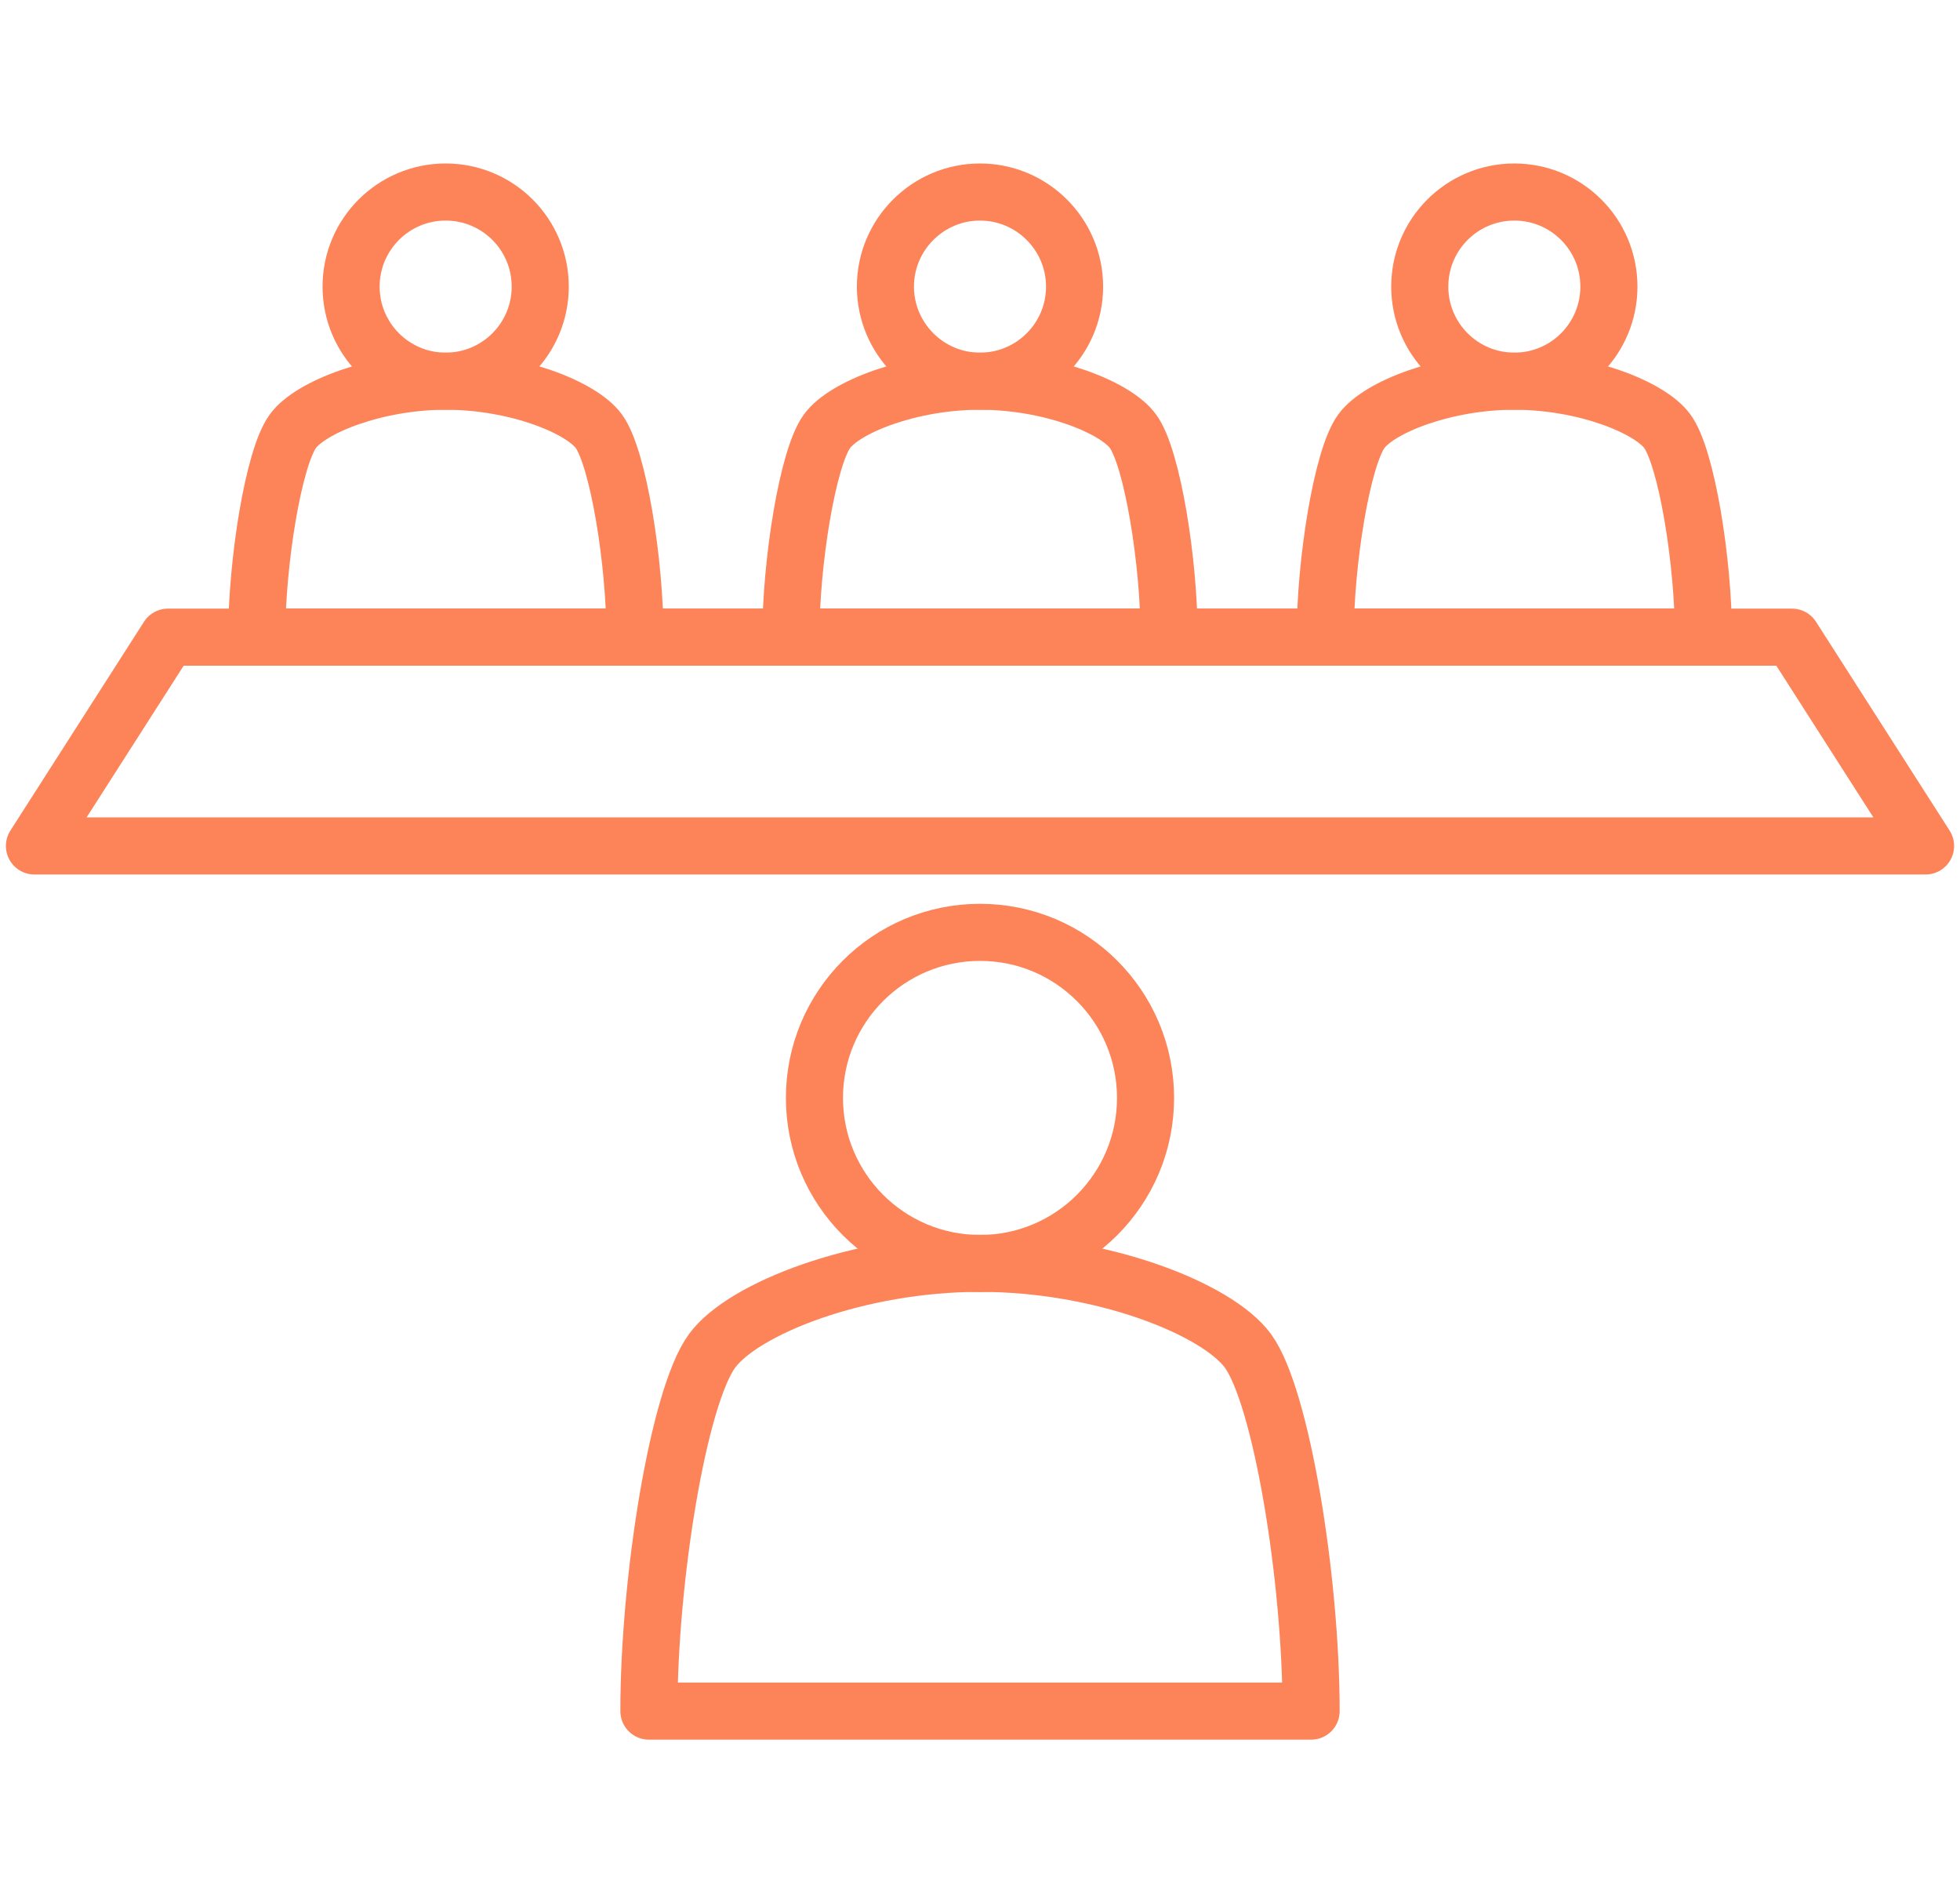
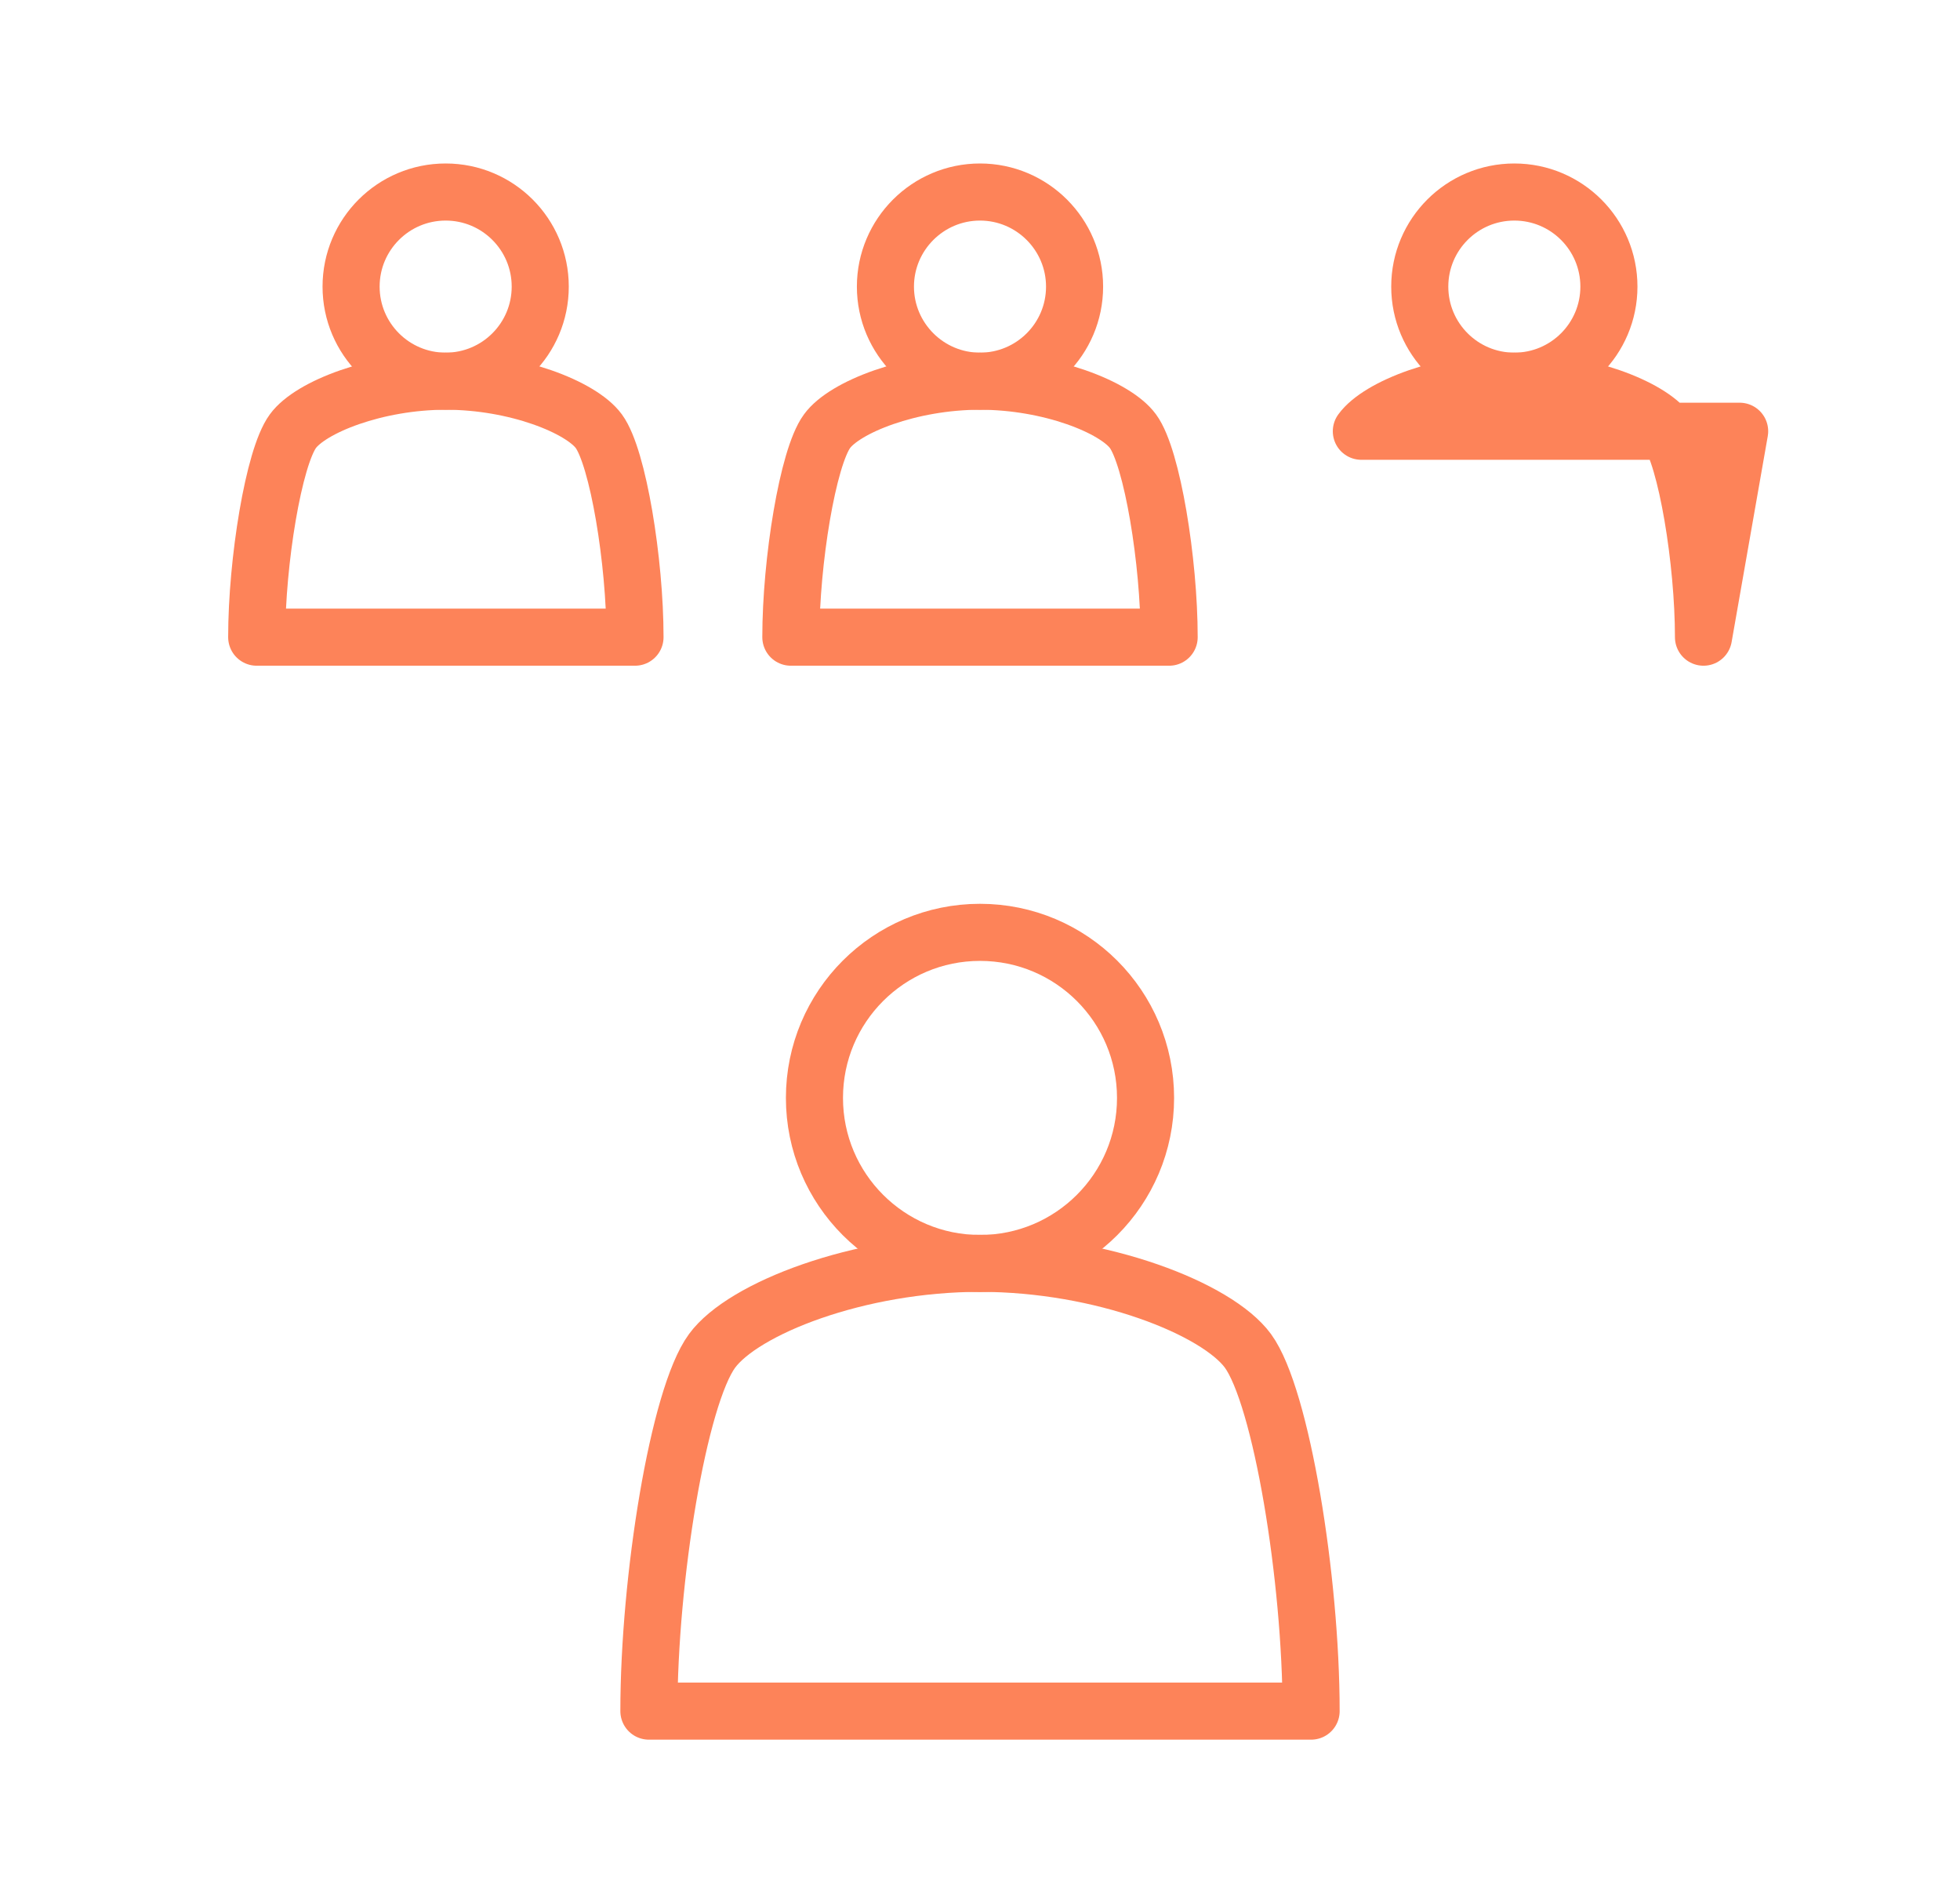
<svg xmlns="http://www.w3.org/2000/svg" id="_レイヤー_7" data-name="レイヤー 7" width="103" height="100" viewBox="0 0 103 100">
  <defs>
    <style>
      .cls-1 {
        fill: none;
        stroke: #fd8359;
        stroke-linecap: round;
        stroke-linejoin: round;
        stroke-width: 3px;
      }
    </style>
  </defs>
  <g>
    <circle class="cls-1" cx="23.42" cy="15.06" r="4.97" />
    <path class="cls-1" d="M33.37,33.48c0-3.97-.89-9.44-1.9-10.82-.93-1.27-4.38-2.63-8.04-2.63s-7.12,1.36-8.04,2.63c-1.01,1.38-1.9,6.85-1.9,10.82h19.88Z" />
  </g>
  <g>
    <path class="cls-1" d="M56.47,15.06c0,2.75-2.23,4.97-4.97,4.97s-4.97-2.23-4.97-4.97,2.23-4.97,4.97-4.97,4.97,2.23,4.97,4.97Z" />
    <path class="cls-1" d="M61.44,33.48c0-3.97-.89-9.44-1.9-10.82-.93-1.27-4.38-2.63-8.04-2.63s-7.12,1.36-8.04,2.63c-1.01,1.38-1.9,6.85-1.9,10.82h19.88Z" />
  </g>
  <g>
    <circle class="cls-1" cx="51.5" cy="57.69" r="8.7" />
    <path class="cls-1" d="M68.9,89.91c0-6.94-1.56-16.52-3.32-18.93-1.62-2.21-7.67-4.6-14.08-4.6s-12.45,2.38-14.08,4.6c-1.77,2.41-3.32,11.99-3.32,18.93h34.8Z" />
  </g>
  <g>
    <circle class="cls-1" cx="79.58" cy="15.06" r="4.97" />
-     <path class="cls-1" d="M89.52,33.48c0-3.97-.89-9.44-1.9-10.82-.93-1.27-4.38-2.63-8.04-2.63s-7.12,1.36-8.04,2.63c-1.01,1.38-1.9,6.85-1.9,10.82h19.88Z" />
+     <path class="cls-1" d="M89.52,33.48c0-3.97-.89-9.44-1.9-10.82-.93-1.27-4.38-2.63-8.04-2.63s-7.12,1.36-8.04,2.63h19.88Z" />
  </g>
-   <line class="cls-1" x1="13.66" y1="33.48" x2="89.34" y2="33.48" />
-   <polygon class="cls-1" points="101.19 44.45 1.81 44.45 8.83 33.48 94.17 33.48 101.19 44.45" />
</svg>